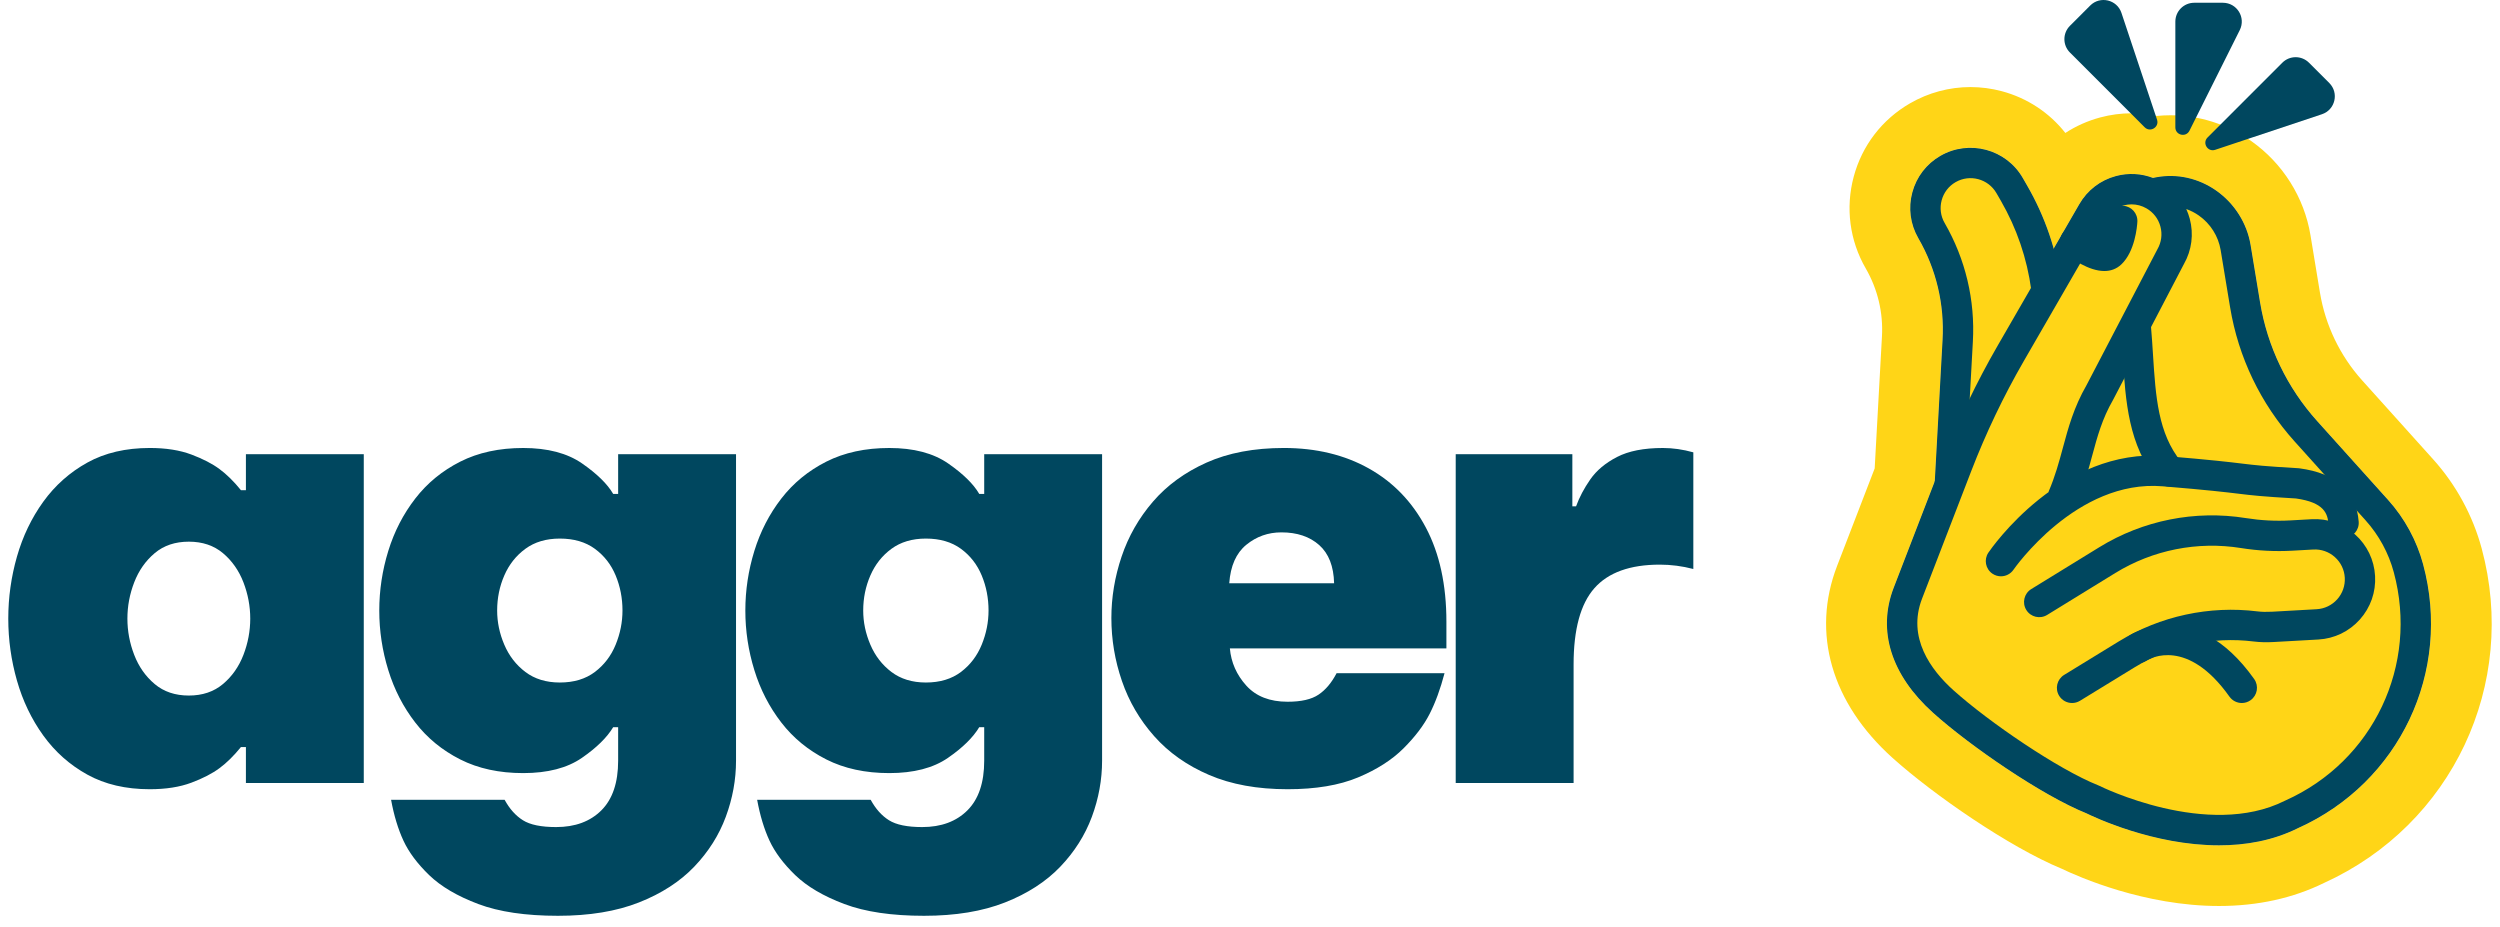
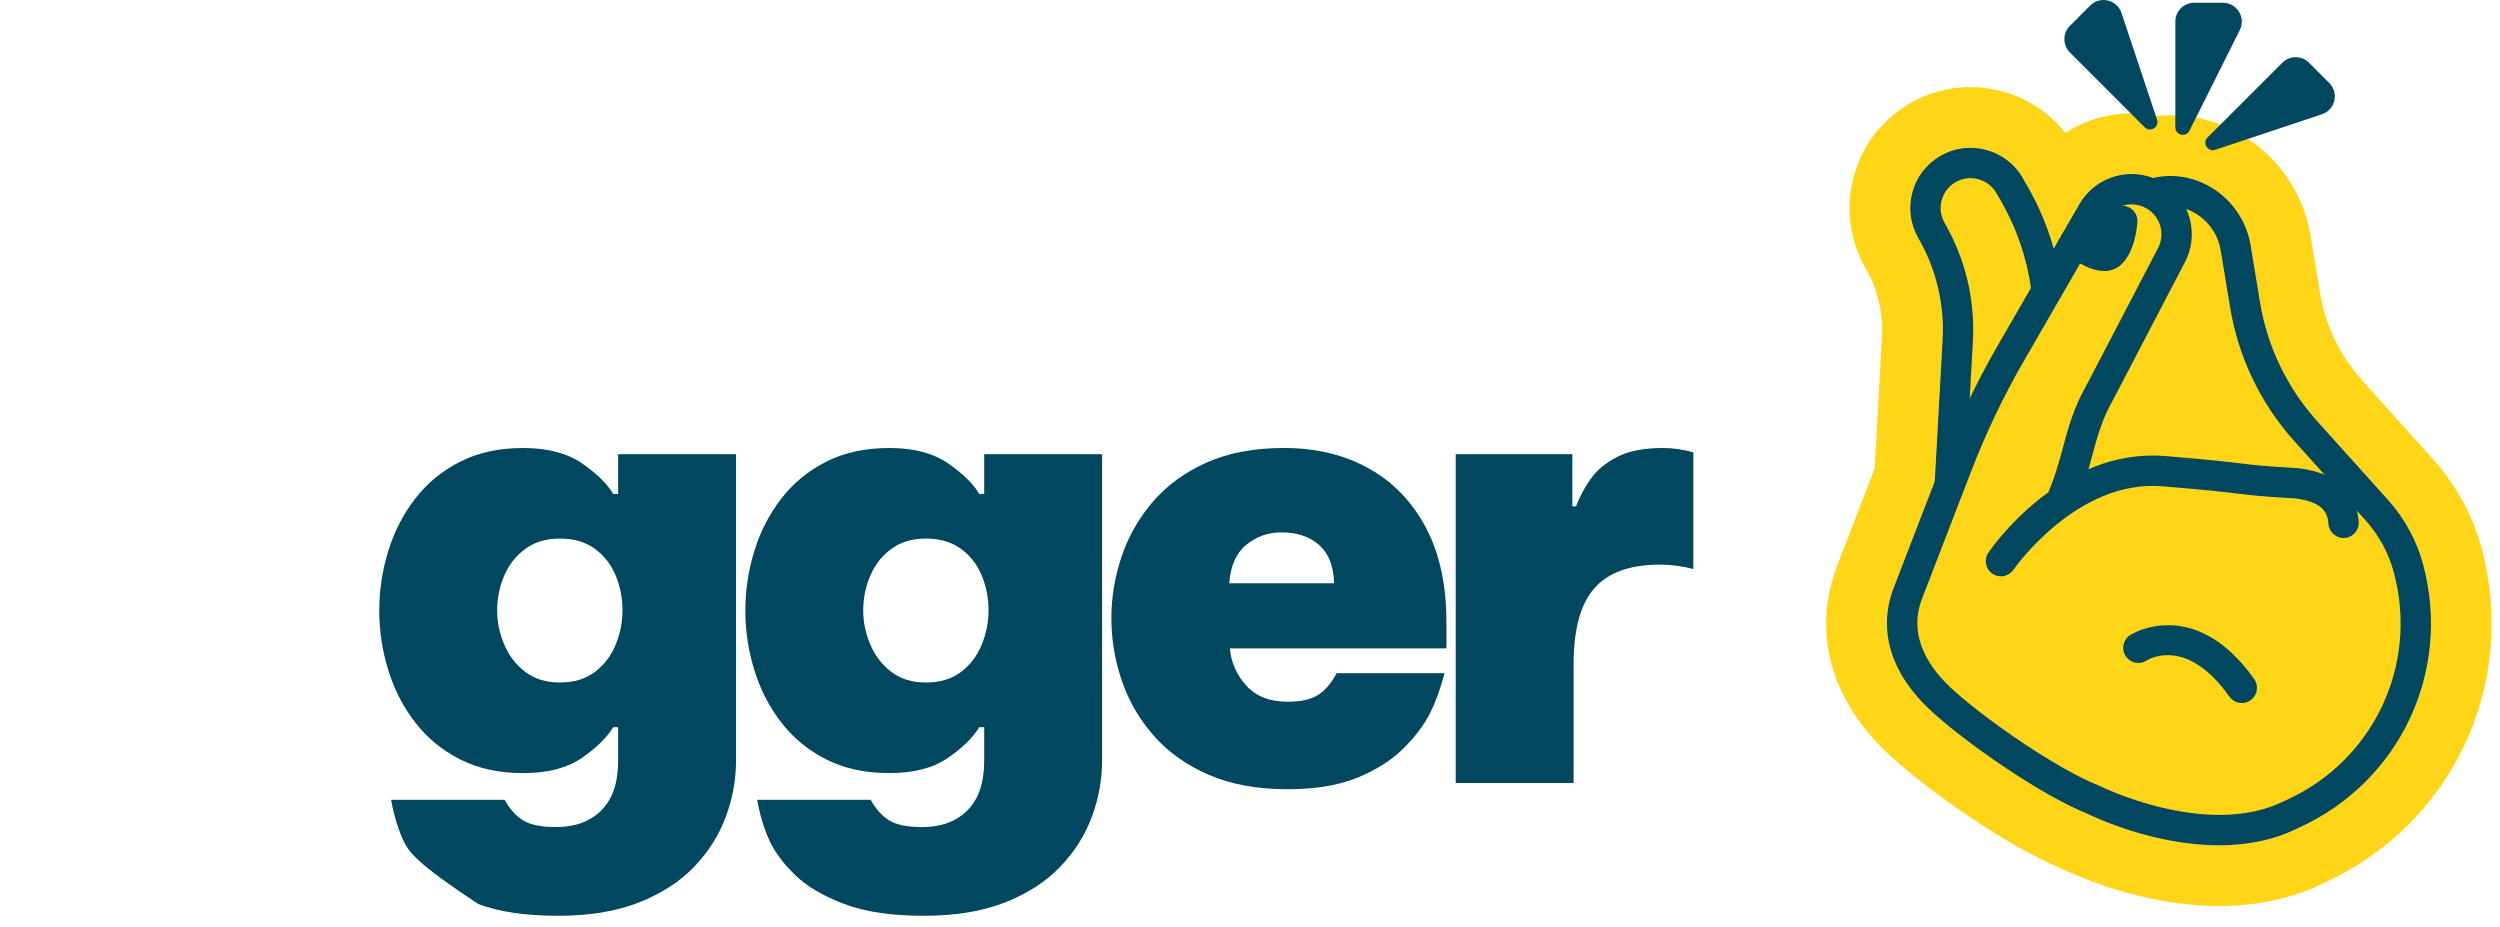
<svg xmlns="http://www.w3.org/2000/svg" width="151" height="56" viewBox="0 0 151 56" fill="none">
  <path d="M146.351 34.078C145.965 32.647 145.237 31.309 144.246 30.207L139.949 25.43C138.138 23.416 136.947 20.938 136.506 18.266L135.933 14.8C135.716 13.486 134.962 12.289 133.863 11.518C132.787 10.761 131.498 10.474 130.232 10.707C130.167 10.719 130.102 10.732 130.037 10.747C129.327 10.475 128.551 10.433 127.801 10.634C126.863 10.886 126.078 11.488 125.592 12.329L124.038 15.021C123.667 13.691 123.132 12.414 122.434 11.205L122.168 10.746C121.683 9.904 120.898 9.302 119.959 9.05C119.02 8.799 118.039 8.928 117.198 9.414C116.356 9.9 115.754 10.685 115.502 11.623C115.251 12.562 115.38 13.543 115.866 14.384C116.945 16.253 117.45 18.379 117.328 20.535L116.858 29.071L114.379 35.499C113.379 38.093 114.225 40.775 116.759 43.052C119.001 45.066 123.342 48.044 126.015 49.12C126.467 49.343 130.065 51.056 134.026 51.056C135.621 51.056 137.275 50.778 138.805 50.013C144.929 47.261 148.103 40.563 146.351 34.078Z" fill="#FFD517" />
  <path d="M119.013 5.259C117.738 5.259 116.477 5.598 115.367 6.24C113.677 7.215 112.469 8.79 111.964 10.674C111.459 12.559 111.718 14.528 112.693 16.217C113.414 17.466 113.752 18.887 113.67 20.327L113.231 28.292L110.961 34.181C109.398 38.234 110.619 42.462 114.311 45.779C116.781 47.998 121.354 51.159 124.521 52.469C125.555 52.965 129.533 54.722 134.028 54.722C136.361 54.721 138.496 54.252 140.376 53.327C148.108 49.814 152.109 41.328 149.892 33.122C149.356 31.139 148.347 29.284 146.974 27.756L142.677 22.979C141.335 21.485 140.452 19.649 140.124 17.668L139.552 14.203C139.176 11.924 137.871 9.852 135.972 8.518C134.524 7.501 132.837 6.962 131.095 6.962C130.82 6.962 130.545 6.976 130.27 7.003C129.772 6.896 129.264 6.843 128.751 6.843C128.113 6.842 127.474 6.927 126.854 7.093C126.095 7.297 125.387 7.614 124.748 8.031C123.78 6.803 122.448 5.922 120.91 5.509C120.29 5.343 119.652 5.259 119.013 5.259ZM119.013 8.925C119.329 8.925 119.647 8.966 119.961 9.05C120.9 9.302 121.685 9.904 122.17 10.746L122.436 11.206C123.134 12.414 123.669 13.691 124.04 15.021L125.594 12.329C126.08 11.488 126.864 10.886 127.803 10.634C128.117 10.55 128.435 10.508 128.751 10.508C129.19 10.508 129.626 10.589 130.039 10.747C130.104 10.732 130.169 10.719 130.234 10.707C130.521 10.654 130.809 10.628 131.095 10.628C132.072 10.628 133.033 10.933 133.865 11.518C134.963 12.289 135.718 13.486 135.935 14.8L136.508 18.266C136.949 20.938 138.14 23.416 139.951 25.43L144.248 30.207C145.238 31.309 145.966 32.647 146.353 34.078C148.105 40.563 144.931 47.261 138.806 50.014C137.277 50.778 135.622 51.056 134.028 51.056C130.067 51.056 126.469 49.343 126.017 49.12C123.344 48.044 119.003 45.066 116.761 43.052C114.227 40.775 113.381 38.093 114.381 35.499L116.86 29.071L117.33 20.535C117.452 18.379 116.947 16.253 115.868 14.384C115.382 13.543 115.253 12.562 115.504 11.623C115.756 10.685 116.358 9.9 117.2 9.414C117.761 9.09 118.383 8.925 119.013 8.925Z" fill="#FFD517" />
  <path d="M118.687 29.24L116.857 29.139L117.331 20.536C117.454 18.38 116.948 16.254 115.869 14.386C115.383 13.544 115.254 12.563 115.506 11.625C115.757 10.686 116.359 9.901 117.201 9.415C118.939 8.412 121.168 9.009 122.172 10.747L122.437 11.207C123.522 13.085 124.218 15.127 124.507 17.277L122.69 17.521C122.433 15.609 121.814 13.794 120.85 12.123L120.584 11.663C120.086 10.801 118.979 10.504 118.117 11.002C117.699 11.243 117.401 11.633 117.276 12.099C117.151 12.565 117.215 13.052 117.456 13.469C118.714 15.648 119.304 18.127 119.161 20.638L118.687 29.24Z" fill="#00475F" />
  <path d="M128.748 12.343C128.591 12.343 128.433 12.363 128.277 12.405C127.812 12.53 127.422 12.829 127.181 13.246L122.239 21.805C121.015 23.926 119.947 26.161 119.065 28.448L116.091 36.16C115.185 38.509 116.621 40.464 117.986 41.69C120.119 43.606 124.312 46.469 126.732 47.433L126.806 47.466C126.87 47.499 133.356 50.704 138.002 48.367L138.039 48.35C143.349 45.973 146.101 40.172 144.583 34.557C144.272 33.402 143.684 32.323 142.885 31.433L138.588 26.656C136.543 24.382 135.198 21.584 134.699 18.565L134.127 15.1C133.989 14.268 133.51 13.509 132.811 13.018C132.572 12.85 132.316 12.719 132.05 12.626C132.136 12.812 132.205 13.006 132.26 13.208C132.509 14.14 132.384 15.113 131.907 15.951L127.625 24.16C126.968 25.299 126.677 26.378 126.369 27.52C126.122 28.435 125.867 29.381 125.415 30.43L123.731 29.705C124.131 28.777 124.369 27.895 124.599 27.043C124.923 25.842 125.258 24.6 126.028 23.261L130.309 15.053C130.55 14.635 130.614 14.148 130.489 13.682C130.364 13.216 130.066 12.827 129.648 12.586C129.37 12.425 129.061 12.343 128.748 12.343ZM134.028 51.057C130.067 51.057 126.469 49.344 126.017 49.121C123.344 48.045 119.003 45.067 116.761 43.053C114.227 40.776 113.381 38.094 114.381 35.5L117.355 27.789C118.271 25.413 119.38 23.092 120.652 20.889L125.594 12.33C126.08 11.488 126.864 10.886 127.803 10.635C128.553 10.434 129.329 10.476 130.039 10.748C130.104 10.733 130.169 10.72 130.234 10.708C131.499 10.475 132.788 10.762 133.865 11.518C134.963 12.29 135.718 13.486 135.935 14.801L136.508 18.267C136.949 20.939 138.14 23.416 139.951 25.43L144.248 30.208C145.238 31.31 145.966 32.648 146.353 34.079C148.105 40.563 144.931 47.262 138.807 50.014C137.276 50.779 135.623 51.057 134.028 51.057Z" fill="#00475F" />
  <path d="M120.857 34.809C120.679 34.809 120.499 34.757 120.341 34.649C119.924 34.364 119.816 33.795 120.1 33.377C120.277 33.118 124.491 27.025 130.773 27.545C133.591 27.779 134.646 27.906 135.416 28C136.247 28.1 136.748 28.16 138.818 28.28C138.841 28.282 138.864 28.284 138.887 28.287C141.118 28.587 142.322 29.67 142.465 31.507C142.505 32.011 142.128 32.452 141.623 32.492C141.12 32.531 140.677 32.154 140.638 31.65C140.589 31.029 140.393 30.348 138.676 30.108C136.579 29.986 136.028 29.92 135.196 29.819C134.44 29.728 133.405 29.602 130.622 29.372C125.421 28.939 121.653 34.355 121.615 34.41C121.437 34.669 121.15 34.809 120.857 34.809Z" fill="#00475F" />
-   <path d="M125.154 42.462C124.845 42.462 124.544 42.306 124.371 42.024C124.107 41.592 124.243 41.028 124.674 40.764L127.983 38.737C130.476 37.21 133.446 36.568 136.347 36.927C136.608 36.96 136.897 36.966 137.229 36.948L139.922 36.797C140.404 36.77 140.846 36.557 141.168 36.198C141.489 35.838 141.652 35.375 141.625 34.893C141.598 34.411 141.385 33.969 141.025 33.648C140.666 33.326 140.202 33.164 139.721 33.191L138.453 33.262C137.42 33.319 136.378 33.266 135.356 33.102C132.728 32.68 130.03 33.215 127.762 34.611L123.649 37.141C123.218 37.406 122.653 37.272 122.388 36.841C122.123 36.41 122.257 35.845 122.688 35.58L126.802 33.05C129.443 31.425 132.584 30.801 135.646 31.292C136.539 31.435 137.448 31.483 138.351 31.432L139.618 31.361C140.585 31.305 141.522 31.633 142.247 32.282C142.972 32.929 143.401 33.821 143.455 34.791C143.509 35.761 143.182 36.695 142.534 37.419C141.886 38.144 140.995 38.573 140.025 38.627L137.331 38.778C136.888 38.803 136.493 38.792 136.122 38.746C133.629 38.437 131.08 38.989 128.94 40.3L125.631 42.327C125.482 42.418 125.317 42.462 125.154 42.462Z" fill="#00475F" />
-   <path d="M131.031 29.388C130.765 29.388 130.501 29.273 130.32 29.05C128.552 26.879 128.387 24.277 128.211 21.522C128.177 20.989 128.142 20.438 128.094 19.891C128.051 19.387 128.424 18.942 128.928 18.899C129.429 18.855 129.877 19.228 129.92 19.732C129.97 20.3 130.006 20.862 130.04 21.405C130.203 23.966 130.344 26.177 131.741 27.893C132.061 28.285 132.002 28.863 131.61 29.182C131.44 29.321 131.235 29.388 131.031 29.388Z" fill="#00475F" />
  <path d="M126.249 0.334L125.023 1.56C124.578 2.005 124.578 2.726 125.023 3.171L129.539 7.688C129.875 8.024 130.435 7.678 130.285 7.227L128.136 0.78C127.868 -0.024 126.848 -0.265 126.249 0.334Z" fill="#00475F" />
  <path d="M134.264 0.167H132.53C131.901 0.167 131.391 0.677 131.391 1.307V7.693C131.391 8.169 132.031 8.32 132.244 7.895L135.283 1.816C135.662 1.058 135.111 0.167 134.264 0.167Z" fill="#00475F" />
  <path d="M140.689 5.014L139.463 3.788C139.018 3.343 138.297 3.343 137.852 3.788L133.336 8.304C133 8.64 133.346 9.2 133.797 9.049L140.244 6.9C141.047 6.633 141.288 5.613 140.689 5.014Z" fill="#00475F" />
  <path d="M135.406 42.462C135.119 42.462 134.837 42.327 134.658 42.076C132.131 38.517 129.898 39.745 129.652 39.896C129.228 40.173 128.665 40.05 128.389 39.626C128.112 39.202 128.237 38.631 128.661 38.355C128.699 38.33 132.534 35.917 136.153 41.015C136.445 41.427 136.348 41.999 135.936 42.292C135.775 42.407 135.589 42.462 135.406 42.462Z" fill="#00475F" />
  <path d="M127.103 16.369C126.151 16.369 125.131 15.622 124.76 15.322C124.366 15.004 124.306 14.427 124.624 14.033C124.942 13.64 125.518 13.579 125.912 13.896C126.251 14.169 126.33 13.436 126.585 13.515C126.74 13.239 126.876 13.22 126.902 12.811C126.934 12.307 127.732 12.395 128.238 12.429C128.742 12.46 129.127 12.892 129.097 13.397C129.08 13.688 128.953 15.185 128.133 15.966C127.827 16.258 127.47 16.369 127.103 16.369Z" fill="#00475F" />
-   <path d="M11.405 32.717C10.58 32.717 9.893 32.948 9.344 33.41C8.794 33.873 8.382 34.46 8.107 35.172C7.832 35.884 7.695 36.614 7.695 37.364C7.695 38.113 7.832 38.844 8.107 39.556C8.382 40.268 8.794 40.855 9.344 41.317C9.894 41.78 10.581 42.011 11.405 42.011C12.229 42.011 12.916 41.78 13.466 41.317C14.016 40.855 14.428 40.268 14.703 39.556C14.977 38.844 15.115 38.113 15.115 37.364C15.115 36.614 14.977 35.884 14.703 35.172C14.428 34.46 14.016 33.873 13.466 33.41C12.916 32.948 12.229 32.717 11.405 32.717ZM9.044 27.058C10.018 27.058 10.855 27.19 11.555 27.452C12.254 27.715 12.822 28.008 13.26 28.333C13.697 28.657 14.128 29.082 14.553 29.607H14.853V27.433H21.972V47.294H14.853V45.121H14.553C14.128 45.646 13.697 46.071 13.26 46.395C12.822 46.72 12.254 47.014 11.555 47.276C10.855 47.538 10.018 47.669 9.044 47.669C7.595 47.669 6.339 47.375 5.278 46.788C4.216 46.202 3.329 45.415 2.617 44.428C1.905 43.441 1.374 42.335 1.025 41.111C0.675 39.887 0.5 38.638 0.5 37.364C0.5 36.09 0.675 34.841 1.025 33.616C1.374 32.393 1.905 31.287 2.617 30.3C3.329 29.314 4.216 28.527 5.278 27.939C6.339 27.352 7.595 27.059 9.044 27.058Z" fill="#00475F" />
-   <path d="M33.813 41.224C34.663 41.224 35.368 41.011 35.93 40.587C36.492 40.162 36.911 39.612 37.186 38.938C37.461 38.264 37.598 37.577 37.598 36.877C37.598 36.127 37.461 35.422 37.186 34.76C36.911 34.097 36.492 33.56 35.93 33.148C35.368 32.736 34.663 32.53 33.813 32.53C32.989 32.53 32.295 32.736 31.733 33.148C31.171 33.56 30.746 34.097 30.459 34.76C30.172 35.422 30.028 36.127 30.028 36.877C30.028 37.577 30.172 38.264 30.459 38.938C30.746 39.612 31.171 40.162 31.733 40.587C32.296 41.011 32.989 41.224 33.813 41.224ZM33.701 55.314C31.752 55.314 30.147 55.077 28.885 54.602C27.624 54.127 26.637 53.546 25.925 52.86C25.213 52.172 24.695 51.479 24.37 50.78C24.045 50.08 23.795 49.256 23.621 48.306H30.478C30.777 48.856 31.146 49.268 31.584 49.543C32.02 49.818 32.689 49.955 33.588 49.955C34.737 49.955 35.649 49.618 36.324 48.944C36.999 48.269 37.336 47.27 37.336 45.946V43.922H37.036C36.661 44.547 36.03 45.165 35.144 45.777C34.257 46.389 33.076 46.695 31.602 46.695C30.153 46.695 28.885 46.42 27.799 45.87C26.712 45.321 25.806 44.578 25.082 43.641C24.357 42.705 23.813 41.649 23.452 40.474C23.089 39.3 22.908 38.101 22.908 36.877C22.908 35.653 23.089 34.454 23.452 33.279C23.813 32.105 24.357 31.05 25.082 30.113C25.806 29.176 26.712 28.433 27.799 27.883C28.885 27.334 30.153 27.059 31.602 27.059C33.076 27.059 34.263 27.371 35.162 27.995C36.062 28.62 36.686 29.232 37.036 29.832H37.336V27.433H44.456V45.946C44.456 47.095 44.249 48.225 43.837 49.337C43.425 50.448 42.788 51.454 41.926 52.354C41.064 53.253 39.953 53.971 38.591 54.508C37.229 55.045 35.599 55.314 33.701 55.314Z" fill="#00475F" />
+   <path d="M33.813 41.224C34.663 41.224 35.368 41.011 35.93 40.587C36.492 40.162 36.911 39.612 37.186 38.938C37.461 38.264 37.598 37.577 37.598 36.877C37.598 36.127 37.461 35.422 37.186 34.76C36.911 34.097 36.492 33.56 35.93 33.148C35.368 32.736 34.663 32.53 33.813 32.53C32.989 32.53 32.295 32.736 31.733 33.148C31.171 33.56 30.746 34.097 30.459 34.76C30.172 35.422 30.028 36.127 30.028 36.877C30.028 37.577 30.172 38.264 30.459 38.938C30.746 39.612 31.171 40.162 31.733 40.587C32.296 41.011 32.989 41.224 33.813 41.224ZM33.701 55.314C31.752 55.314 30.147 55.077 28.885 54.602C25.213 52.172 24.695 51.479 24.37 50.78C24.045 50.08 23.795 49.256 23.621 48.306H30.478C30.777 48.856 31.146 49.268 31.584 49.543C32.02 49.818 32.689 49.955 33.588 49.955C34.737 49.955 35.649 49.618 36.324 48.944C36.999 48.269 37.336 47.27 37.336 45.946V43.922H37.036C36.661 44.547 36.03 45.165 35.144 45.777C34.257 46.389 33.076 46.695 31.602 46.695C30.153 46.695 28.885 46.42 27.799 45.87C26.712 45.321 25.806 44.578 25.082 43.641C24.357 42.705 23.813 41.649 23.452 40.474C23.089 39.3 22.908 38.101 22.908 36.877C22.908 35.653 23.089 34.454 23.452 33.279C23.813 32.105 24.357 31.05 25.082 30.113C25.806 29.176 26.712 28.433 27.799 27.883C28.885 27.334 30.153 27.059 31.602 27.059C33.076 27.059 34.263 27.371 35.162 27.995C36.062 28.62 36.686 29.232 37.036 29.832H37.336V27.433H44.456V45.946C44.456 47.095 44.249 48.225 43.837 49.337C43.425 50.448 42.788 51.454 41.926 52.354C41.064 53.253 39.953 53.971 38.591 54.508C37.229 55.045 35.599 55.314 33.701 55.314Z" fill="#00475F" />
  <path d="M55.923 41.224C56.773 41.224 57.478 41.011 58.041 40.587C58.603 40.162 59.021 39.612 59.296 38.938C59.571 38.264 59.708 37.577 59.708 36.877C59.708 36.127 59.571 35.422 59.296 34.76C59.021 34.097 58.603 33.56 58.041 33.148C57.478 32.736 56.772 32.53 55.923 32.53C55.099 32.53 54.406 32.736 53.843 33.148C53.282 33.56 52.857 34.097 52.57 34.76C52.282 35.422 52.138 36.127 52.138 36.877C52.138 37.577 52.282 38.264 52.57 38.938C52.857 39.612 53.282 40.162 53.843 40.587C54.406 41.011 55.099 41.224 55.923 41.224ZM55.811 55.314C53.862 55.314 52.257 55.077 50.996 54.602C49.734 54.127 48.747 53.546 48.035 52.86C47.323 52.172 46.805 51.479 46.48 50.78C46.155 50.08 45.905 49.256 45.731 48.306H52.588C52.888 48.856 53.256 49.268 53.694 49.543C54.131 49.818 54.799 49.955 55.699 49.955C56.848 49.955 57.76 49.618 58.434 48.944C59.109 48.269 59.446 47.27 59.446 45.946V43.922H59.146C58.771 44.547 58.141 45.165 57.254 45.777C56.367 46.389 55.187 46.695 53.713 46.695C52.264 46.695 50.996 46.42 49.909 45.87C48.822 45.321 47.916 44.578 47.192 43.641C46.467 42.705 45.924 41.649 45.562 40.474C45.2 39.3 45.018 38.101 45.019 36.877C45.019 35.653 45.2 34.454 45.562 33.279C45.924 32.105 46.467 31.05 47.192 30.113C47.916 29.176 48.822 28.433 49.909 27.883C50.996 27.334 52.264 27.059 53.713 27.059C55.187 27.059 56.373 27.371 57.272 27.995C58.172 28.62 58.797 29.232 59.146 29.832H59.446V27.433H66.566V45.946C66.566 47.095 66.36 48.225 65.948 49.337C65.535 50.448 64.898 51.454 64.036 52.354C63.175 53.253 62.063 53.971 60.702 54.508C59.34 55.045 57.71 55.314 55.811 55.314Z" fill="#00475F" />
  <path d="M74.247 35.228H80.58C80.555 34.204 80.255 33.436 79.681 32.923C79.106 32.411 78.344 32.155 77.395 32.155C76.595 32.155 75.889 32.405 75.277 32.905C74.665 33.404 74.322 34.179 74.247 35.228ZM77.77 47.669C75.945 47.669 74.365 47.382 73.029 46.807C71.692 46.233 70.587 45.452 69.713 44.465C68.838 43.479 68.188 42.367 67.764 41.13C67.339 39.894 67.127 38.626 67.127 37.326C67.127 36.078 67.333 34.841 67.745 33.616C68.157 32.393 68.788 31.287 69.638 30.3C70.487 29.314 71.567 28.527 72.879 27.939C74.191 27.352 75.746 27.059 77.544 27.058C79.493 27.058 81.204 27.471 82.678 28.295C84.152 29.12 85.302 30.313 86.126 31.874C86.951 33.435 87.363 35.328 87.363 37.551V39.163H74.284C74.359 40.012 74.69 40.761 75.277 41.411C75.864 42.061 76.695 42.385 77.77 42.385C78.594 42.385 79.218 42.242 79.643 41.954C80.068 41.668 80.43 41.237 80.73 40.662H87.25C87 41.611 86.701 42.429 86.351 43.116C86.001 43.804 85.476 44.497 84.777 45.196C84.077 45.896 83.159 46.483 82.023 46.957C80.886 47.432 79.468 47.669 77.77 47.669Z" fill="#00475F" />
  <path d="M87.925 47.295V27.433H94.97V30.581H95.195C95.394 30.032 95.682 29.489 96.057 28.951C96.431 28.414 96.968 27.965 97.668 27.602C98.367 27.24 99.291 27.059 100.441 27.059C101.04 27.059 101.652 27.146 102.277 27.321V34.367C101.603 34.191 100.928 34.104 100.254 34.104C98.455 34.104 97.137 34.579 96.3 35.528C95.463 36.477 95.045 38.014 95.045 40.137V47.295H87.925Z" fill="#00475F" />
</svg>